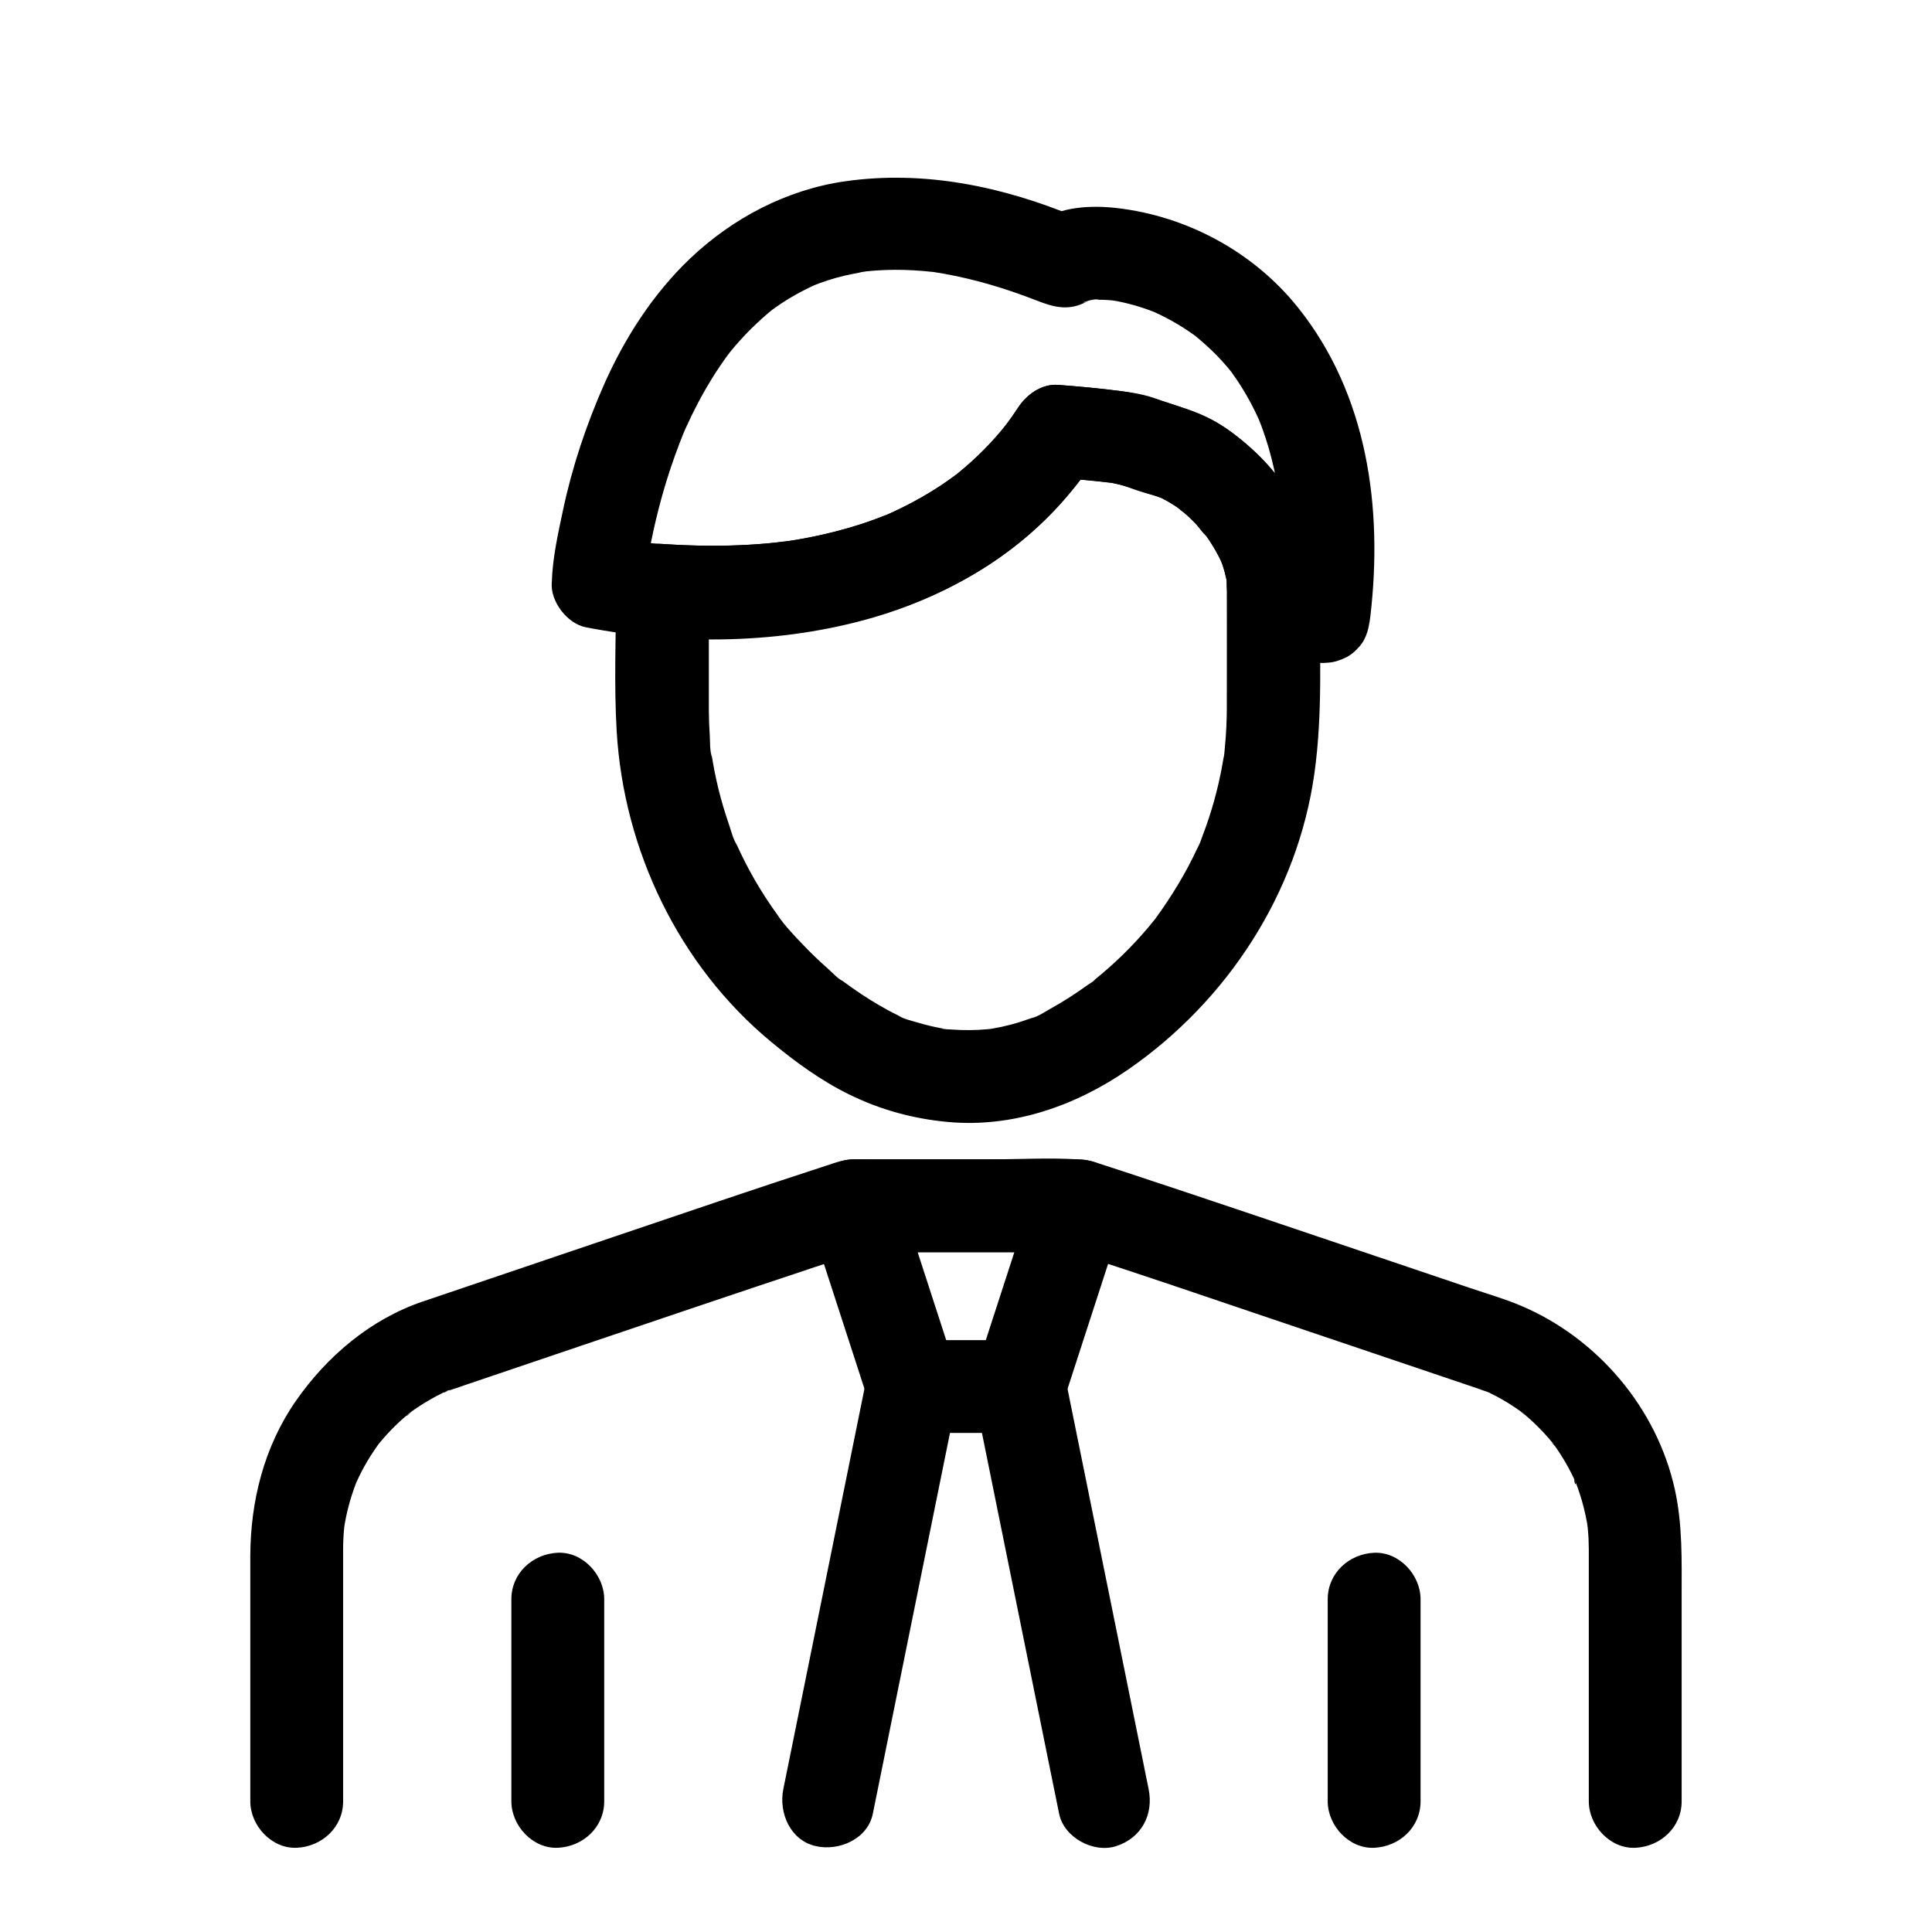
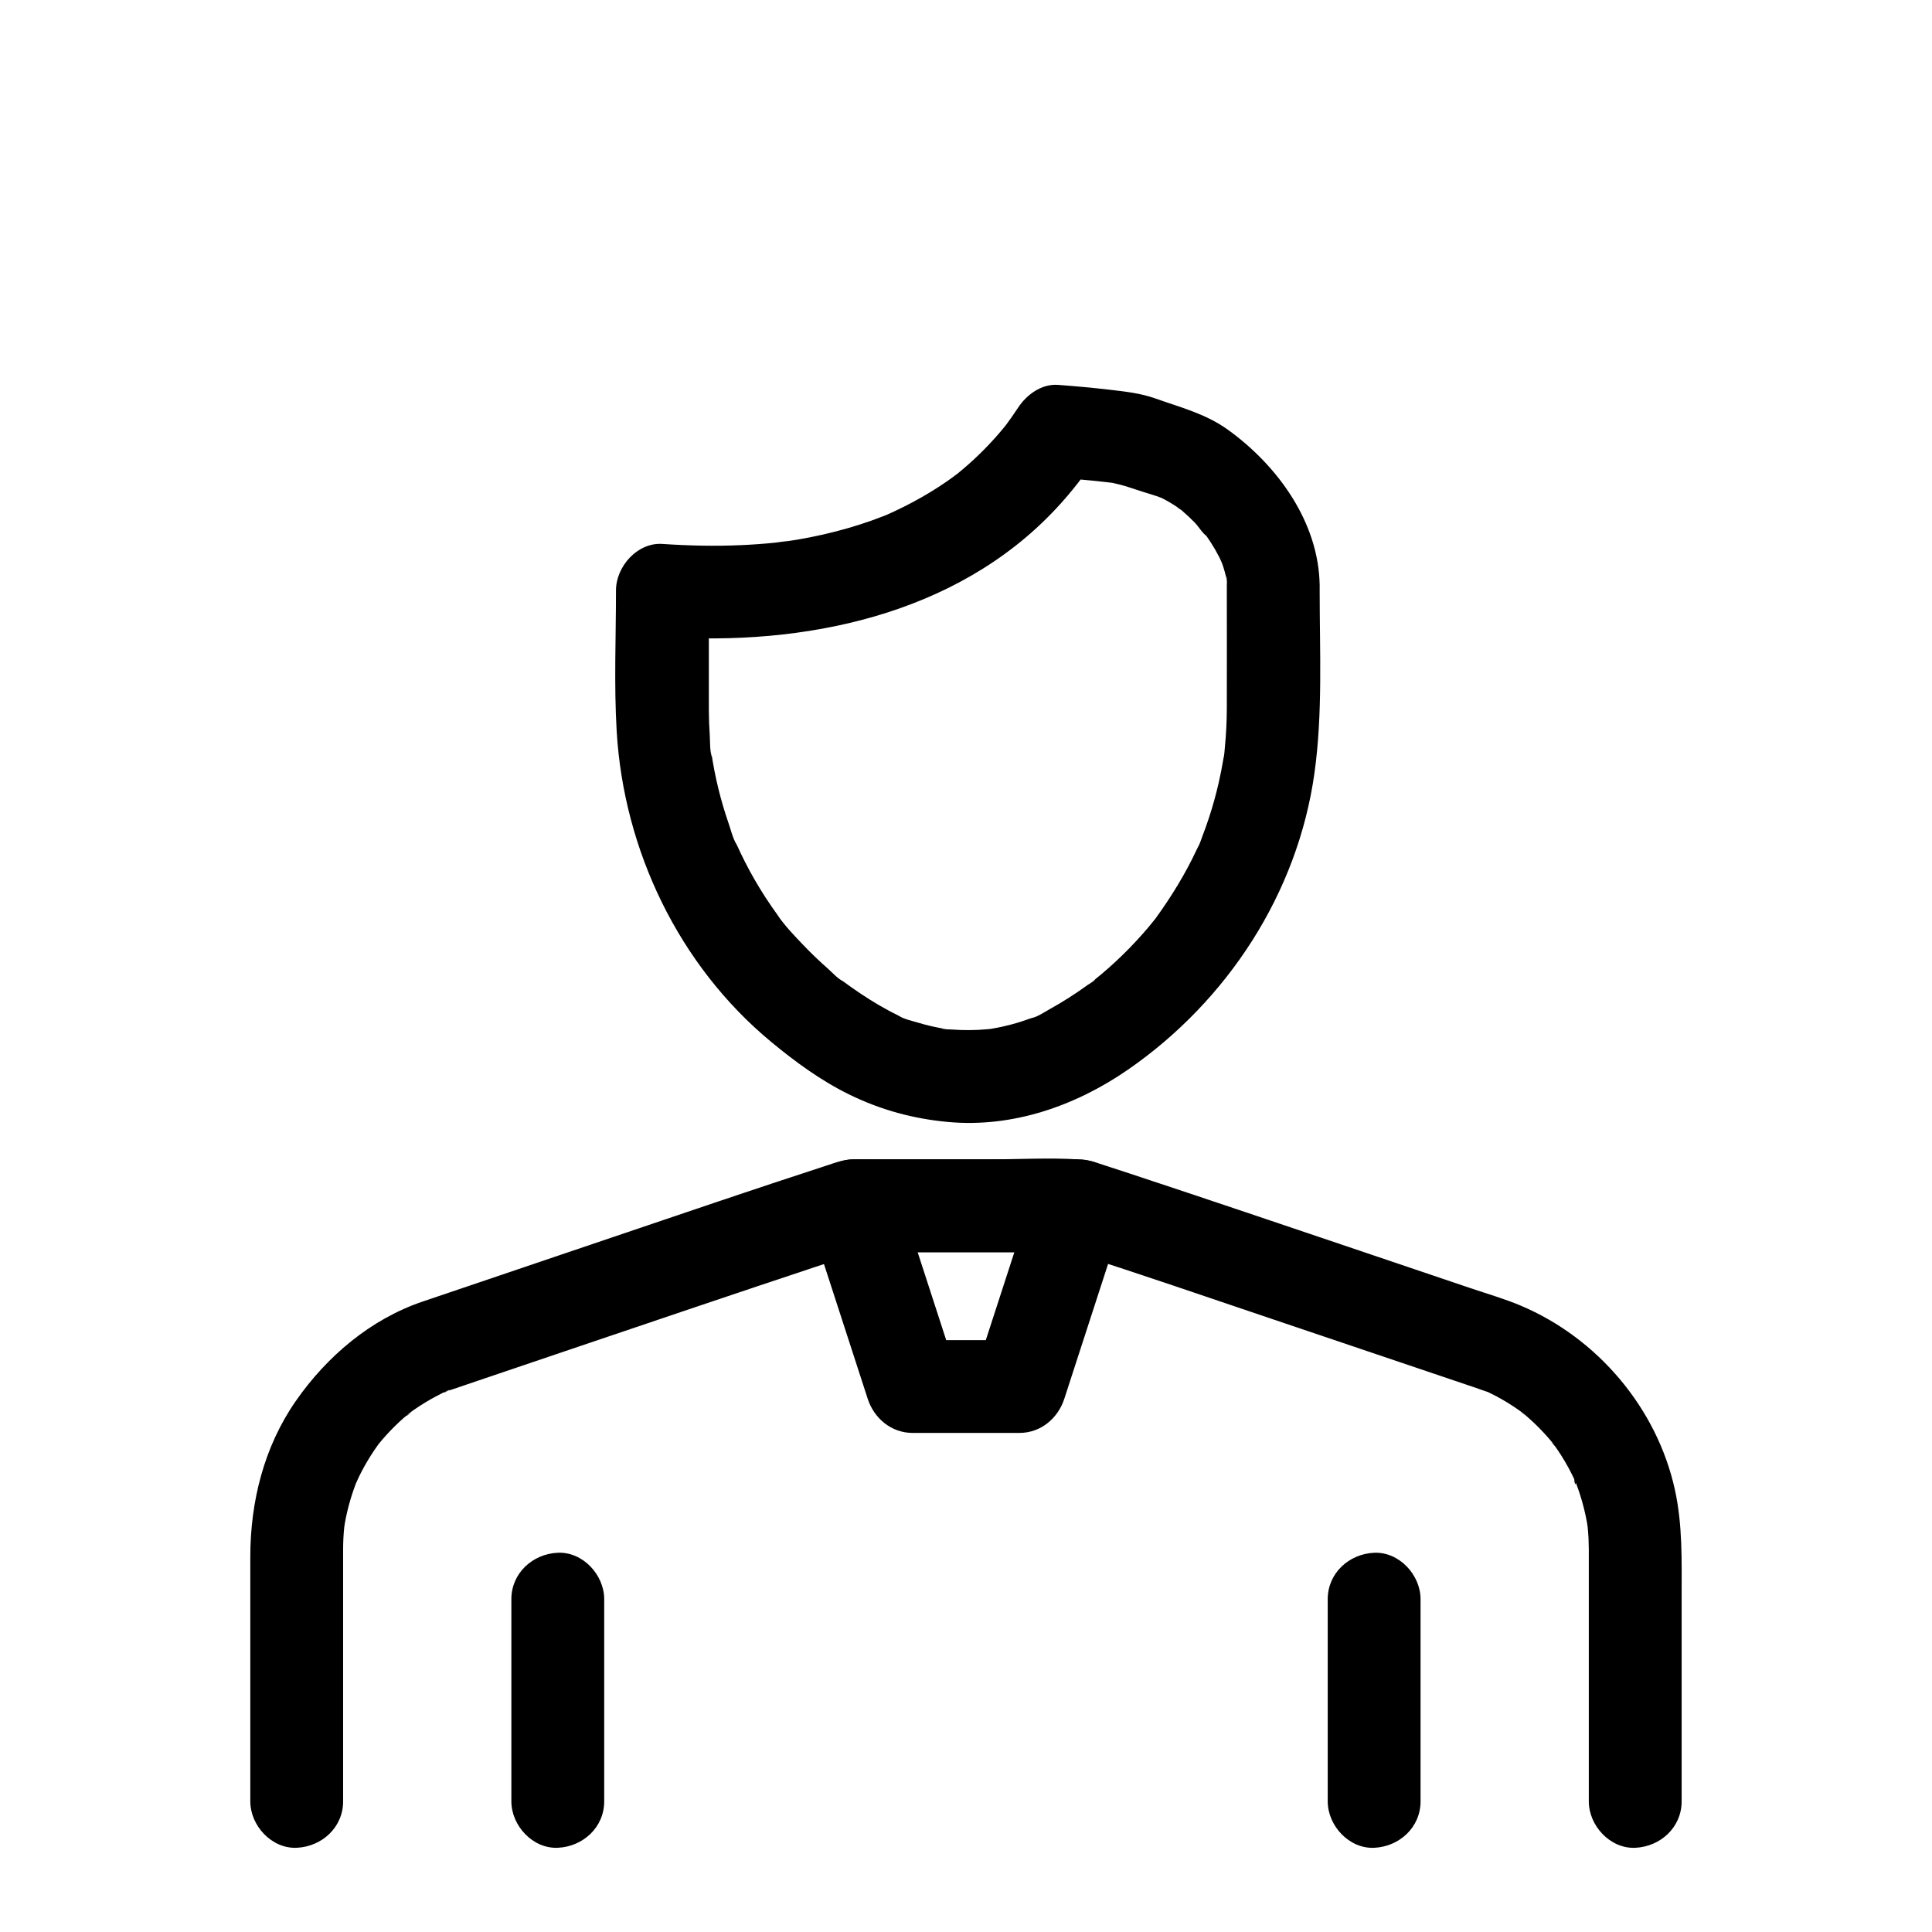
<svg xmlns="http://www.w3.org/2000/svg" fill="#000000" width="800px" height="800px" version="1.1" viewBox="144 144 512 512">
  <g>
    <path d="m304.12 621.38v-46.973-6.613c0-6.434-5.656-12.594-12.301-12.301-6.668 0.301-12.301 5.402-12.301 12.301v46.973 6.613c0 6.434 5.656 12.594 12.301 12.301 6.664-0.297 12.301-5.402 12.301-12.301z" />
    <path d="m234.93 621.38v-53.273-11.18c0-0.754-0.004-1.504 0-2.258 0.004-0.984 0.02-1.973 0.07-2.957 0.055-1.062 0.133-2.125 0.246-3.184 0.055-0.516 0.254-2.164-0.004-0.117-0.297 2.289 0.074-0.328 0.156-0.797 0.348-1.949 0.797-3.879 1.344-5.777 0.285-1 0.605-1.992 0.945-2.977 0.188-0.547 0.383-1.086 0.59-1.629 0.172-0.449 0.984-2.414 0.156-0.453-0.871 2.07 0.555-1.152 0.812-1.668 0.41-0.82 0.832-1.637 1.277-2.441 1.113-2.008 2.348-3.945 3.684-5.805 0.266-0.367 0.566-0.727 0.816-1.105-0.094 0.145-1.922 2.387-0.645 0.867 0.664-0.793 1.328-1.586 2.027-2.352 1.473-1.617 3.035-3.16 4.684-4.602 0.684-0.602 1.52-1.117 2.137-1.781-1.785 1.938-1.633 1.219-0.832 0.656 0.477-0.336 0.945-0.684 1.422-1.012 1.836-1.27 3.738-2.43 5.707-3.477 0.836-0.449 1.684-0.871 2.543-1.273 2.609-1.23-0.043 0.379-0.965 0.355 0.102 0.004 0.246-0.09 0.344-0.117 0.613-0.184 1.219-0.414 1.832-0.621 2.559-0.871 5.117-1.738 7.68-2.609 9.066-3.074 18.137-6.144 27.203-9.215 20.621-6.977 41.238-13.965 61.898-20.832 3.109-1.031 6.223-2.066 9.344-3.078 1.191-0.383 2.965-0.594 4.035-1.254 0.035-0.02-3.152 0.43-3.207 0.43-1.082-0.148-2.168-0.289-3.254-0.438 1.082 0.297 2.168 0.438 3.273 0.438h0.129c0.289 0.012 0.582 0 0.871 0h3.867 14.062 32.848c2.519 0 5.047 0.074 7.562 0h0.129c0.016 0 6.254-0.84 1.645-0.223-1.789 0.242-2.953 0.5-4.836-0.211 0.145 0.055 0.305 0.074 0.453 0.121 0.668 0.227 1.352 0.414 2.027 0.629 17.402 5.535 34.672 11.508 51.977 17.34 18.07 6.086 36.133 12.191 54.195 18.312 1.25 0.422 2.496 0.926 3.769 1.273 0.898 0.25-3.359-1.512-1.738-0.715 1.133 0.555 2.277 1.082 3.391 1.676 2.195 1.176 4.316 2.5 6.336 3.945 0.277 0.195 2.09 1.918 0.727 0.523-1.398-1.434 0.453 0.414 0.664 0.59 0.793 0.676 1.566 1.371 2.316 2.09 1.75 1.668 3.398 3.449 4.934 5.328 0.355 0.434 1.535 1.41 0.215 0.254-1.438-1.258 0.109 0.195 0.395 0.602 0.586 0.832 1.145 1.676 1.688 2.539 1.285 2.047 2.434 4.176 3.453 6.367 0.664 1.434-0.102 1.5-0.168-0.488 0.012 0.34 0.469 1.172 0.562 1.426 0.363 0.953 0.699 1.922 1.012 2.898 0.781 2.449 1.402 4.961 1.855 7.492 0.09 0.496 0.121 1.059 0.25 1.535-0.062-0.23-0.34-3.086-0.137-0.945 0.109 1.176 0.215 2.348 0.277 3.527 0.043 0.98 0.062 1.957 0.07 2.941 0.004 0.797 0 1.594 0 2.391v59.09 5.231c0 6.434 5.656 12.594 12.301 12.301 6.668-0.301 12.301-5.402 12.301-12.301v-54.332c0-9.504 0.27-18.879-1.785-28.254-4.754-21.648-20.531-40.215-40.867-48.797-4.32-1.82-8.879-3.133-13.32-4.633-9.551-3.234-19.098-6.461-28.648-9.688-20.48-6.918-40.961-13.852-61.484-20.633-2.711-0.895-5.418-1.789-8.137-2.656-0.645-0.207-1.293-0.434-1.949-0.602-0.137-0.035-0.27-0.074-0.41-0.109-1.785-0.398-3.199-0.461-4.949-0.227-5.285 0.707 3.09-0.121 1.52-0.215-7.703-0.469-15.582 0-23.301 0h-31.75c-1.191 0-2.383-0.023-3.57 0-0.23 0.004-0.461-0.016-0.695 0h-0.043c1.086 0.148 2.176 0.289 3.258 0.438-1.082-0.281-2.176-0.43-3.277-0.438-1.117 0-2.258 0.176-3.352 0.453-1.457 0.363-2.883 0.879-4.309 1.344-18.77 6.09-37.441 12.488-56.137 18.805-16.832 5.684-33.652 11.387-50.473 17.094-13.777 4.676-25.371 14.523-33.598 26.363-8.41 12.102-12.043 26.668-12.043 41.258v59.32 5.504c0 6.434 5.656 12.594 12.301 12.301 6.66-0.297 12.297-5.402 12.297-12.301z" />
    <path d="m495.86 567.8v46.973 6.613c0 6.434 5.656 12.594 12.301 12.301 6.668-0.301 12.301-5.402 12.301-12.301v-46.973-6.613c0-6.434-5.656-12.594-12.301-12.301-6.664 0.297-12.301 5.402-12.301 12.301z" />
-     <path d="m375.31 624.65c2.508-12.395 5.023-24.781 7.531-37.176 4.019-19.844 8.043-39.684 12.062-59.527 0.922-4.535 1.84-9.074 2.762-13.609 1.273-6.289-1.812-13.586-8.59-15.129-6.129-1.398-13.762 1.852-15.129 8.59-2.508 12.395-5.023 24.781-7.531 37.176-4.019 19.844-8.043 39.684-12.062 59.527-0.922 4.535-1.84 9.074-2.762 13.609-1.273 6.289 1.812 13.586 8.59 15.129 6.125 1.398 13.762-1.844 15.129-8.59z" />
-     <path d="m402.32 514.34c2.508 12.395 5.023 24.781 7.531 37.176 4.019 19.844 8.043 39.684 12.062 59.527 0.922 4.535 1.84 9.074 2.762 13.609 1.277 6.316 9.113 10.539 15.129 8.59 6.699-2.168 9.965-8.363 8.59-15.129-2.508-12.395-5.023-24.781-7.531-37.176-4.019-19.844-8.043-39.684-12.062-59.527-0.922-4.535-1.84-9.074-2.762-13.609-1.277-6.316-9.113-10.539-15.129-8.59-6.695 2.164-9.965 8.359-8.59 15.129z" />
    <path d="m469.12 299.11c0 10.855 0.035 21.707 0 32.562-0.012 3.426-0.168 6.844-0.508 10.254-0.09 0.898-0.121 1.875-0.309 2.762 0.703-3.297 0.016-0.262-0.09 0.383-0.344 2.117-0.758 4.223-1.234 6.312-0.723 3.164-1.59 6.293-2.602 9.371-0.543 1.645-1.121 3.273-1.742 4.887-0.301 0.781-0.566 1.664-0.961 2.406 1.652-3.086-0.188 0.348-0.492 1.008-3.031 6.527-6.785 12.59-10.996 18.41-1.723 2.375 1.727-2.078-0.148 0.188-0.543 0.656-1.062 1.312-1.609 1.965-1.094 1.301-2.215 2.566-3.367 3.809-2.316 2.496-4.758 4.871-7.305 7.125-1.141 1.008-2.312 1.992-3.5 2.953-0.203 0.164-0.402 0.324-0.602 0.488-1.008 0.797-0.809 0.645 0.609-0.461-0.414 0.562-1.441 1.078-2.008 1.484-3.191 2.309-6.519 4.449-9.965 6.356-1.445 0.801-3.211 2.043-4.836 2.414 2.992-0.688 0.344-0.164-0.375 0.102-0.836 0.309-1.676 0.594-2.523 0.867-1.688 0.535-3.398 0.988-5.125 1.367-0.859 0.188-1.73 0.324-2.598 0.5-1.379 0.211-1.156 0.195 0.66-0.059-0.582 0.074-1.168 0.133-1.746 0.188-3.203 0.297-6.434 0.32-9.645 0.074-0.777-0.059-1.883 0-2.621-0.262 0.508 0.062 1.02 0.133 1.523 0.195-0.582-0.09-1.16-0.188-1.738-0.297-2.027-0.379-4.035-0.859-6.008-1.457-1.59-0.477-3.609-0.898-5.039-1.77 2.676 1.637 0.305 0.102-0.34-0.207-0.812-0.391-1.617-0.801-2.41-1.23-3.32-1.785-6.523-3.812-9.609-5.984-0.723-0.508-1.441-1.023-2.156-1.551-0.25-0.188-0.496-0.375-0.746-0.555-1.125-0.855-0.992-0.758 0.391 0.301-1.402-0.699-2.766-2.262-3.941-3.297-2.262-1.988-4.441-4.078-6.523-6.258-2.344-2.449-4.809-5.012-6.742-7.805 1.879 2.711 0.23 0.262-0.145-0.25-0.508-0.695-1-1.391-1.484-2.098-1.137-1.645-2.223-3.32-3.262-5.031-1.766-2.902-3.391-5.891-4.859-8.949-0.367-0.762-0.727-1.535-1.078-2.309-0.348-0.773-1.785-2.844-0.102-0.184-0.992-1.574-1.5-3.809-2.109-5.566-1.023-2.957-1.914-5.965-2.668-9-0.414-1.664-0.781-3.34-1.113-5.023-0.164-0.848-0.32-1.691-0.461-2.539-0.094-0.566-0.188-1.133-0.277-1.703-0.195-1.371-0.172-1.137 0.082 0.703-0.605-1.758-0.461-4.191-0.586-6.043-0.137-2.031-0.215-4.07-0.23-6.109-0.004-0.812-0.004-1.629-0.004-2.441v-10.18-19.477c-4.098 4.098-8.203 8.203-12.301 12.301 37.34 2.535 77.758-5.59 104.26-33.898 4.144-4.422 7.898-9.277 11.207-14.352-3.543 2.031-7.078 4.059-10.621 6.09 3.969 0.297 7.941 0.645 11.898 1.082 0.898 0.098 1.801 0.207 2.699 0.309 2.887 0.336-2.277-0.5 0.043 0.035 1.289 0.301 2.547 0.586 3.809 1.008 2.559 0.859 5.117 1.652 7.695 2.457 0.449 0.137 3.047 1.195 0.906 0.254-2.09-0.914 0.176 0.117 0.602 0.336 1.305 0.664 2.566 1.41 3.785 2.223 0.574 0.383 1.121 0.836 1.703 1.207-2.922-1.863-0.984-0.758-0.277-0.156 1.191 1.008 2.332 2.082 3.418 3.203 0.961 0.988 1.996 2.785 3.133 3.547-1.098-1.441-1.367-1.789-0.812-1.047 0.215 0.289 0.434 0.586 0.645 0.879 0.418 0.59 0.828 1.191 1.215 1.797 0.836 1.301 1.609 2.637 2.309 4.016 0.363 0.715 0.629 1.523 1.039 2.211-0.242-0.555-0.477-1.113-0.719-1.668 0.164 0.422 0.32 0.848 0.469 1.273 0.434 1.25 0.797 2.523 1.062 3.816 0.09 0.418 0.168 0.84 0.23 1.266-0.09-0.676-0.184-1.344-0.27-2.016 0.289 0.625 0.133 1.816 0.145 2.488 0.094 6.43 5.594 12.602 12.301 12.301 6.59-0.297 12.398-5.406 12.301-12.301-0.242-16.766-11.188-31.773-24.344-41.246-5.84-4.203-12.57-5.91-19.23-8.277-3.902-1.387-7.949-1.82-12.059-2.301-4.555-0.531-9.125-0.949-13.699-1.289-4.387-0.324-8.359 2.621-10.621 6.09-1.078 1.648-2.215 3.254-3.387 4.836-1.578 2.129 1.777-2.231 0.816-1.047-0.398 0.492-0.789 0.992-1.191 1.48-0.781 0.949-1.586 1.883-2.406 2.801-1.82 2.027-3.738 3.969-5.746 5.816-0.992 0.914-2.012 1.805-3.051 2.676-0.543 0.453-1.086 0.891-1.633 1.332-0.758 0.613-2.328 1.617 1.133-0.859-0.418 0.301-0.816 0.621-1.23 0.926-5.758 4.246-12 7.715-18.543 10.598-2.043 0.898 3-1.215 0.91-0.391-0.344 0.137-0.688 0.281-1.031 0.414-1.059 0.418-2.121 0.816-3.191 1.199-2.047 0.734-4.117 1.398-6.203 2.008-4.535 1.324-9.152 2.363-13.809 3.152-1.363 0.23-2.742 0.395-4.102 0.629 4.266-0.746-0.645 0.051-1.707 0.156-2.996 0.309-6.008 0.523-9.02 0.656-6.941 0.305-13.895 0.152-20.832-0.32-6.637-0.453-12.301 6.004-12.301 12.301 0 12.41-0.551 24.949 0.184 37.34 1.859 31.492 16.449 62.012 40.859 82.254 6.394 5.305 13.285 10.352 20.773 14.012 8.34 4.082 16.926 6.426 26.164 7.277 17.113 1.574 33.809-4.246 47.75-13.895 26.289-18.195 44.934-46.719 49.371-78.578 2.219-15.922 1.379-32.215 1.379-48.254v-1.512c0-6.434-5.656-12.594-12.301-12.301-6.668 0.316-12.305 5.422-12.305 12.316z" />
-     <path d="m501.09 296.74c-3.473-1.57-6.945-3.242-10.195-5.234-0.43-0.266-0.84-0.566-1.273-0.82-1.219-0.707 2.481 2.406 1.125 0.859-0.375-0.43-0.68-0.832 0.625 0.875 1.5 1.957 2.441 4.328 2.348 6.754 0.031-0.742-0.043-1.492-0.109-2.231-0.469-5.332-1.805-9.875-3.902-14.762-3.113-7.258-8.129-13.992-13.988-19.277-3.242-2.926-6.82-5.699-10.688-7.754-3.789-2.016-7.738-3.18-11.785-4.473-4.402-1.41-8.285-2.527-12.941-3.121-5.293-0.676-10.609-1.168-15.93-1.559-4.387-0.324-8.359 2.621-10.621 6.09-1.238 1.902-2.578 3.723-3.926 5.551 3.227-4.375 0.242-0.348-0.676 0.723-0.895 1.055-1.816 2.086-2.762 3.102-2.195 2.348-4.527 4.566-6.973 6.652-0.633 0.543-1.277 1.078-1.934 1.605-0.316 0.254-0.656 0.602-1.004 0.797-0.172 0.098 2.828-2.125 1.457-1.125-1.586 1.152-3.16 2.309-4.793 3.387-3.438 2.269-7.035 4.297-10.746 6.09-0.797 0.383-1.598 0.758-2.402 1.121-0.492 0.223-0.988 0.438-1.484 0.656-2.043 0.898 3-1.215 0.91-0.391-2.312 0.91-4.629 1.785-6.992 2.559-4.777 1.559-9.656 2.793-14.594 3.738-1.332 0.254-2.668 0.488-4.004 0.699-0.684 0.109-1.371 0.207-2.055 0.309-2.598 0.395 3.106-0.363 0.469-0.062-3.188 0.359-6.371 0.676-9.574 0.859-7.414 0.434-14.844 0.336-22.254-0.137-1.816-0.117-3.625-0.227-5.438-0.395-0.695-0.062-1.383-0.133-2.07-0.207-0.875-0.094-4.344-0.055-0.746-0.059-2.062 0-4.34-0.676-6.356-1.066 3.012 3.957 6.023 7.906 9.027 11.863 0.062-0.801 0.156-1.598 0.254-2.394 0.051-0.402 0.102-0.801 0.152-1.199 0.223-1.781-0.566 4.078-0.32 2.371 0.039-0.277 0.078-0.551 0.117-0.832 0.176-1.238 0.375-2.477 0.586-3.711 1.234-7.285 2.945-14.496 5.133-21.555 1.367-4.414 2.957-8.738 4.688-13.012 0.594-1.465-0.992 2.301-0.84 1.988 0.148-0.309 0.27-0.633 0.41-0.953 0.23-0.531 0.469-1.062 0.703-1.59 0.527-1.172 1.074-2.336 1.637-3.492 1.098-2.242 2.262-4.453 3.504-6.617 1.258-2.199 2.598-4.356 4.019-6.449 0.684-1.004 1.383-1.996 2.106-2.977 0.66-0.895 2.367-2.945-0.602 0.738 0.457-0.57 0.906-1.152 1.371-1.719 3.297-4.019 6.973-7.656 10.988-10.945 1.965-1.609-2.723 2.016-0.715 0.547 0.508-0.367 1.008-0.742 1.52-1.105 1.137-0.801 2.297-1.566 3.484-2.289 2.312-1.41 4.719-2.641 7.184-3.773 2.367-1.086-3.144 1.238-0.754 0.32 0.621-0.242 1.238-0.48 1.863-0.707 1.402-0.508 2.82-0.965 4.25-1.371 2.875-0.816 5.769-1.305 8.703-1.84-4.715 0.871-1.836 0.242-0.641 0.113 0.82-0.082 1.645-0.156 2.469-0.215 1.617-0.113 3.242-0.172 4.871-0.184 3.465-0.02 6.926 0.184 10.367 0.582 0.516 0.059 1.031 0.129 1.551 0.191-4.109-0.48-2.394-0.336-1.438-0.184 0.887 0.145 1.777 0.281 2.656 0.438 2.023 0.359 4.031 0.777 6.027 1.246 4.117 0.969 8.188 2.16 12.191 3.523 2.164 0.738 4.316 1.523 6.445 2.356 4.613 1.801 8.555 2.856 13.41 0.184 0.391-0.211 0.82-0.453 1.195-0.688-2.023 1.285-3.394 1.234-1.215 0.609 0.562-0.164 1.133-0.266 1.703-0.391 1.172-0.246 3.031-0.121-2.141 0.27 0.402-0.031 0.801-0.09 1.207-0.117 1.586-0.121 3.172-0.109 4.758-0.004 0.84 0.055 1.676 0.164 2.519 0.242 0.922 0.09-4.148-0.645-1.691-0.215 0.543 0.094 1.082 0.184 1.625 0.285 2.016 0.391 4.016 0.906 5.977 1.52 1 0.316 1.988 0.656 2.965 1.023 0.508 0.188 1.004 0.395 1.504 0.586 2.047 0.789-3.531-1.555-0.816-0.328 2.203 0.992 4.348 2.117 6.422 3.359 1.031 0.621 2.051 1.273 3.047 1.953 0.508 0.348 1.012 0.703 1.512 1.062 0.305 0.223 0.602 0.449 0.898 0.668 1.391 1.02-2.695-2.156-1.293-1 2.121 1.746 4.176 3.543 6.098 5.516 0.949 0.98 1.871 1.992 2.762 3.035 0.453 0.531 0.887 1.082 1.332 1.617 1.246 1.484-2.023-2.723-0.879-1.145 0.25 0.348 0.516 0.688 0.766 1.039 1.844 2.543 3.512 5.219 4.992 7.988 0.746 1.398 1.445 2.824 2.102 4.266 0.195 0.434 0.441 0.887 0.59 1.34 0.035 0.109-1.324-3.238-0.668-1.57 0.367 0.941 0.742 1.875 1.082 2.82 1.277 3.519 2.309 7.125 3.113 10.781 0.414 1.871 0.773 3.754 1.074 5.648 0.094 0.586 0.168 1.176 0.266 1.762-0.648-3.742-0.301-2.344-0.203-1.477 0.145 1.227 0.285 2.449 0.398 3.68 0.418 4.613 0.555 9.254 0.469 13.891-0.102 5.191-0.5 10.367-1.105 15.52-0.344 2.918 1.617 6.715 3.602 8.699 2.137 2.137 5.633 3.738 8.699 3.602 3.184-0.145 6.481-1.188 8.699-3.602 2.348-2.559 3.199-5.269 3.602-8.699 3.375-28.738-0.699-58.828-19.207-81.934-11.77-14.691-29.379-24.188-47.996-26.32-6.441-0.738-14.918-0.492-20.328 3.578 3.16-0.414 6.316-0.828 9.477-1.238-19.398-8.062-40.195-12.422-61.152-9.426-15.473 2.215-29.82 9.766-41.094 20.496-9.809 9.34-17.379 21.137-22.82 33.48-4.719 10.707-8.402 21.746-10.832 33.191-1.301 6.117-2.766 12.668-2.957 18.926 0 0.078-0.016 0.156-0.02 0.234-0.41 4.988 4.082 10.898 9.027 11.863 24.797 4.816 51.957 4.477 76.27-2.617 17.406-5.078 33.801-14.086 46.602-27.02 4.816-4.867 9.117-10.332 12.855-16.07-3.543 2.031-7.078 4.059-10.621 6.09 4.574 0.34 9.141 0.758 13.703 1.289 0.449 0.055 0.895 0.109 1.344 0.156 1.762 0.195-2.336-0.441-0.777-0.082 0.762 0.176 1.535 0.297 2.293 0.496 1.352 0.359 2.656 0.855 3.977 1.324 1.652 0.586 3.332 1.043 5.012 1.531 0.699 0.203 1.379 0.508 2.078 0.695 1.18 0.316-1.531-0.684-1.457-0.629 0.441 0.289 1.004 0.469 1.477 0.703 1.406 0.715 2.766 1.531 4.07 2.422 0.383 0.262 0.754 0.547 1.137 0.801 1.062 0.715-1.137-0.91-1.094-0.855 0.551 0.699 1.504 1.238 2.176 1.844 1.348 1.215 2.621 2.504 3.828 3.863 0.555 0.625 1.047 1.379 1.648 1.949 0.059 0.055-1.57-2.129-0.812-1.047 0.344 0.496 0.715 0.973 1.059 1.477 0.949 1.379 1.824 2.805 2.621 4.281 0.391 0.723 0.758 1.457 1.102 2.199 0.211 0.453 0.879 1.934 0.07 0.113-0.887-1.988-0.004 0.109 0.113 0.438 0.508 1.465 0.836 2.945 1.191 4.449 0.469 1.969-0.129-3.219-0.078-0.453 0.012 0.582 0.031 1.168 0.055 1.746 0.289 5.879 3.641 9.617 8.254 12.727 3.512 2.367 7.449 4.195 11.301 5.945 3.102 1.402 6.07 2.18 9.477 1.238 2.856-0.789 5.945-2.992 7.352-5.652 2.875-5.41 1.875-14.023-4.383-16.852z" />
    <path d="m417.87 460.27c-4.535 13.977-9.078 27.949-13.613 41.93-0.645 1.992-1.293 3.981-1.938 5.973 3.957-3.012 7.906-6.023 11.863-9.027h-28.363c3.957 3.012 7.906 6.023 11.863 9.027-4.535-13.977-9.078-27.949-13.613-41.93-0.645-1.992-1.293-3.981-1.938-5.973-3.957 5.191-7.906 10.383-11.863 15.57h52.117 7.356c6.434 0 12.594-5.656 12.301-12.301-0.301-6.668-5.402-12.301-12.301-12.301h-52.117-7.356c-7.695 0-14.352 7.902-11.863 15.57 4.535 13.977 9.078 27.949 13.613 41.93 0.645 1.992 1.293 3.981 1.938 5.973 1.684 5.18 6.277 9.027 11.863 9.027h28.363c5.609 0 10.18-3.852 11.863-9.027 4.535-13.977 9.078-27.949 13.613-41.93 0.645-1.992 1.293-3.981 1.938-5.973 1.988-6.121-2.316-13.703-8.59-15.129-6.754-1.535-13.004 2.035-15.137 8.59z" />
  </g>
</svg>